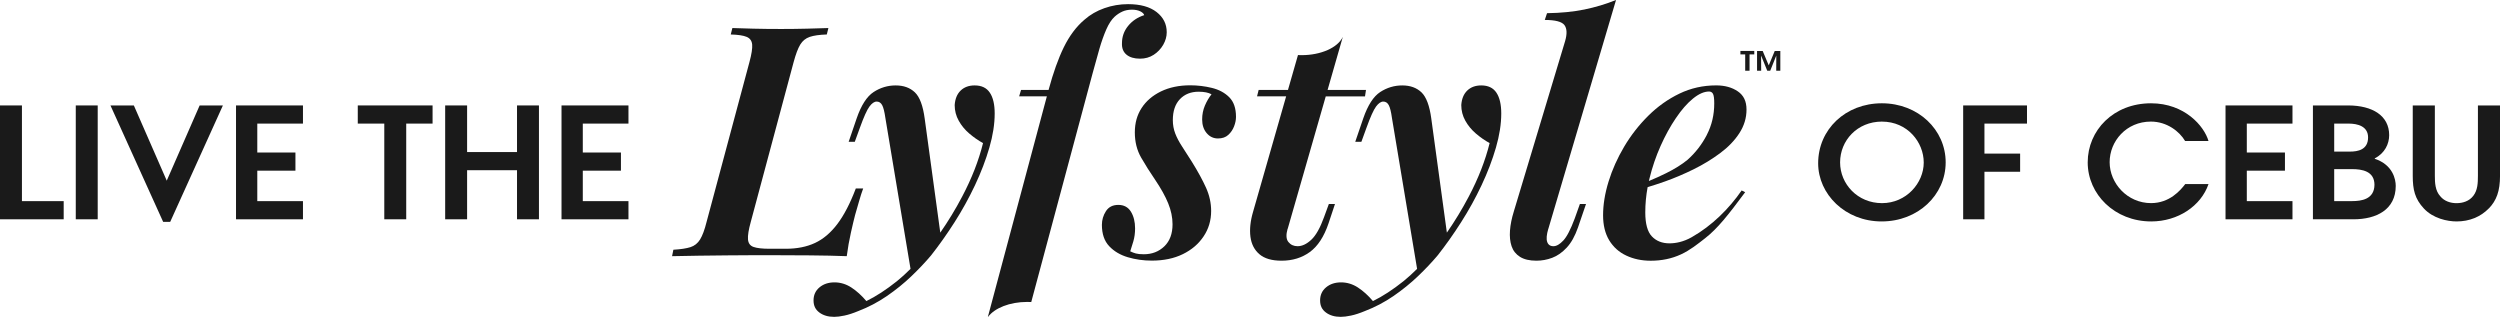
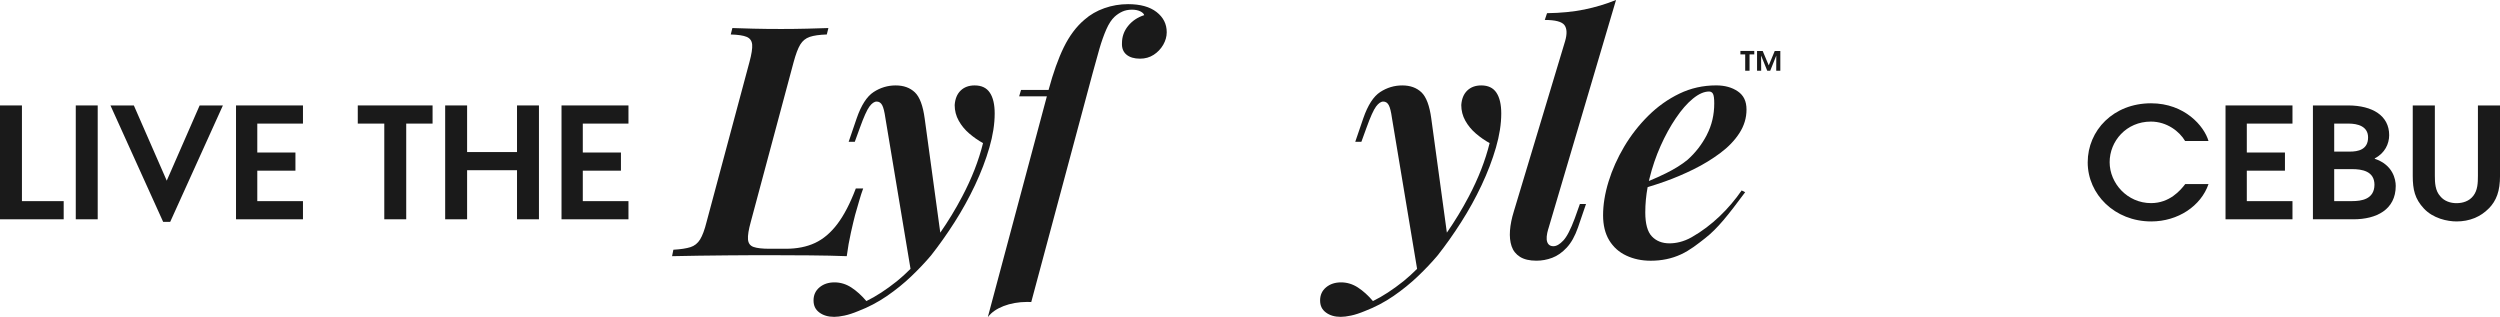
<svg xmlns="http://www.w3.org/2000/svg" id="Layer_2" data-name="Layer 2" viewBox="0 0 873.04 110.63">
  <defs>
    <style>
      .cls-1 {
        fill: #1a1a1a;
      }
    </style>
  </defs>
  <g id="Layer_1-2" data-name="Layer 1">
    <g>
      <g>
        <path class="cls-1" d="M0,76.58v-39.76h7.66v33.42h14.58v6.34H0Z" />
        <path class="cls-1" d="M26.46,76.58v-39.76h7.66v39.76h-7.66Z" />
        <path class="cls-1" d="M59.44,77.49h-2.46l-18.41-40.67h8.17l11.49,26.27,11.49-26.27h8.12l-18.41,40.67Z" />
        <path class="cls-1" d="M82.42,76.58v-39.76h23.38v6.34h-15.95v10.1h13.32v6.34h-13.32v10.64h15.95v6.34h-23.38Z" />
        <path class="cls-1" d="M141.86,43.16v33.42h-7.66v-33.42h-9.26v-6.34h26.12v6.34h-9.2Z" />
        <path class="cls-1" d="M180.55,76.58v-17.14h-17.43v17.14h-7.66v-39.76h7.66v16.28h17.43v-16.28h7.66v39.76h-7.66Z" />
        <path class="cls-1" d="M196.09,76.58v-39.76h23.38v6.34h-15.95v10.1h13.32v6.34h-13.32v10.64h15.95v6.34h-23.38Z" />
      </g>
      <g>
-         <path class="cls-1" d="M657.11,77.33c-12.8,0-22.18-9.56-22.18-20.31,0-11.82,9.55-20.95,22.24-20.95s22.29,9.24,22.29,20.63-9.66,20.63-22.35,20.63ZM657.22,42.46c-8.69,0-14.63,6.66-14.63,14.24s6.12,14.24,14.63,14.24,14.58-7.04,14.58-14.18-5.72-14.29-14.58-14.29Z" />
-         <path class="cls-1" d="M693,43.16v10.48h12.46v6.34h-12.46v16.6h-7.43v-39.76h22.29v6.34h-14.86Z" />
        <path class="cls-1" d="M751.24,77.33c-12.75,0-22.18-9.46-22.18-20.63s8.97-20.63,22.12-20.63c11.77,0,18.58,8.01,20.06,13.16h-8.17c-1.94-3.28-6.29-6.77-11.95-6.77-8.57,0-14.4,6.82-14.4,14.18s6.17,14.29,14.46,14.29c6.46,0,10.23-4.41,11.95-6.66h8.12c-2.63,7.68-10.69,13.06-20.01,13.06Z" />
        <path class="cls-1" d="M777.19,76.58v-39.76h23.38v6.34h-15.95v10.1h13.32v6.34h-13.32v10.64h15.95v6.34h-23.38Z" />
        <path class="cls-1" d="M821.88,76.58h-14.17v-39.76h12.23c8.69,0,14.4,3.65,14.4,10.37,0,3.01-1.49,6.29-5.03,8.11v.16c6.34,2.09,7.32,7.2,7.32,9.46,0,8.33-6.8,11.66-14.75,11.66ZM820.17,43.16h-5.03v9.78h5.54c2.63,0,6.29-.59,6.29-4.94,0-3.92-3.66-4.84-6.8-4.84ZM821.37,59.06h-6.23v11.17h6.29c3.14,0,7.72-.59,7.77-5.69,0-4.78-4.34-5.48-7.83-5.48Z" />
        <path class="cls-1" d="M869.15,72.76c-2.86,2.96-6.75,4.57-11.26,4.57-3.2,0-8.17-1.02-11.43-4.51-3.14-3.38-3.89-6.55-3.89-11.44v-24.55h7.72v24.5c0,2.47.11,5.26,1.89,7.2,1.43,1.77,3.66,2.42,5.66,2.42,2.23,0,4.46-.7,5.89-2.58,1.49-1.93,1.6-4.41,1.6-6.98v-24.55h7.72v24.5c0,5.43-1.26,8.7-3.89,11.44Z" />
      </g>
      <g>
        <path class="cls-1" d="M301.43,65.84c-.45,1.2-.9,2.59-1.35,4.16s-.94,3.26-1.46,5.06c-.38,1.43-.86,3.47-1.46,6.13-.6,2.66-1.09,5.42-1.46,8.27-3.83-.15-8.12-.24-12.89-.28-4.77-.04-9.02-.06-12.77-.06h-6.92c-2.81,0-5.85.02-9.12.06-3.26.04-6.57.08-9.9.11-3.34.04-6.47.09-9.4.17l.45-2.25c2.55-.15,4.54-.45,5.96-.9,1.42-.45,2.55-1.35,3.38-2.7.82-1.35,1.58-3.38,2.25-6.08l14.97-55.82c.75-2.77,1.07-4.82.96-6.13-.11-1.31-.75-2.21-1.91-2.7-1.16-.49-3.02-.77-5.57-.84l.56-2.25c1.8.08,4.24.15,7.32.22,3.08.08,6.34.11,9.79.11,3.08,0,6.06-.04,8.95-.11,2.89-.07,5.38-.15,7.48-.22l-.56,2.25c-2.55.08-4.54.36-5.96.84-1.43.49-2.53,1.39-3.32,2.7-.79,1.31-1.56,3.36-2.31,6.13l-14.97,55.82c-.75,2.7-1.07,4.73-.96,6.08s.77,2.23,1.97,2.64c1.2.41,3.04.62,5.51.62h5.74c3.9,0,7.3-.68,10.19-2.03,2.89-1.35,5.49-3.56,7.82-6.64,2.32-3.08,4.46-7.2,6.42-12.38h2.59Z" />
        <path class="cls-1" d="M345.66,32.36c-1.12-1.69-2.89-2.53-5.29-2.53-2.03,0-3.66.6-4.9,1.8-1.24,1.2-1.93,2.89-2.08,5.06,0,1.95.47,3.77,1.41,5.46.94,1.69,2.17,3.19,3.71,4.5,1.54,1.31,3.13,2.42,4.78,3.32-1.5,6.08-3.92,12.29-7.26,18.63-2.34,4.45-4.9,8.66-7.67,12.64l-5.44-39.82c-.6-4.5-1.74-7.56-3.43-9.17-1.69-1.61-3.92-2.42-6.7-2.42s-5.35.77-7.71,2.31c-2.36,1.54-4.33,4.6-5.91,9.17l-2.81,8.22h2.14l1.8-4.95c1.35-3.75,2.46-6.21,3.32-7.37.86-1.16,1.71-1.74,2.53-1.74s1.46.41,1.91,1.24c.45.83.82,2.33,1.13,4.5l8.78,52.68c-1.62,1.62-3.21,3.07-4.78,4.33-3.71,2.96-7.26,5.27-10.64,6.92-1.65-1.95-3.4-3.53-5.23-4.73-1.84-1.2-3.81-1.8-5.91-1.8s-3.84.58-5.23,1.74c-1.39,1.16-2.08,2.68-2.08,4.56s.68,3.21,2.03,4.22c1.35,1.01,3.08,1.52,5.18,1.52.98,0,2.18-.15,3.6-.45,1.42-.3,3.04-.83,4.84-1.58,3.53-1.35,6.85-3.1,9.96-5.23,3.11-2.14,5.97-4.45,8.55-6.92s4.9-4.91,6.92-7.32c2.77-3.53,5.5-7.37,8.16-11.54,2.66-4.16,5.04-8.48,7.15-12.94,2.1-4.46,3.77-8.83,5.01-13.11,1.24-4.28,1.86-8.25,1.86-11.93,0-3.15-.56-5.57-1.69-7.26Z" />
        <path class="cls-1" d="M407.44,11.26c0,1.5-.41,2.96-1.23,4.39-.83,1.43-1.94,2.59-3.32,3.49-1.39.9-2.98,1.35-4.78,1.35-2.02,0-3.6-.47-4.73-1.41-1.12-.94-1.65-2.27-1.57-4,0-2.25.71-4.26,2.14-6.02,1.42-1.76,3.3-3.02,5.63-3.77-.15-.52-.62-.97-1.41-1.35-.79-.37-1.74-.56-2.87-.56-1.28,0-2.41.23-3.38.68-.98.45-1.88,1.05-2.7,1.8-1.05.98-2.01,2.44-2.87,4.39-.86,1.95-1.67,4.22-2.42,6.81-.75,2.59-1.54,5.42-2.36,8.49l-21.44,79.93c-.46-.03-.92-.04-1.39-.04-6.11,0-11.36,2.12-13.65,5.17-.03,0-.07.01-.1.02l20.59-76.98h-9.68l.67-2.25h9.61c1.61-5.97,3.38-10.93,5.3-14.86,1.99-4.06,4.41-7.28,7.26-9.68,1.95-1.72,4.25-3.06,6.92-4,2.66-.94,5.42-1.41,8.28-1.41,4.28,0,7.59.92,9.96,2.76,2.36,1.84,3.54,4.18,3.54,7.04Z" />
-         <path class="cls-1" d="M394.73,87.78c.6.3,1.24.54,1.91.73.68.19,1.61.28,2.81.28,2.85,0,5.23-.92,7.15-2.76,1.91-1.84,2.87-4.41,2.87-7.71,0-2.4-.51-4.84-1.52-7.32-1.01-2.48-2.53-5.21-4.56-8.22-1.8-2.63-3.43-5.21-4.9-7.77-1.46-2.55-2.19-5.48-2.19-8.78s.79-6.06,2.36-8.5c1.58-2.44,3.83-4.37,6.75-5.8,2.93-1.42,6.34-2.14,10.24-2.14,2.55,0,5.06.3,7.54.9,2.48.6,4.5,1.69,6.08,3.26,1.58,1.58,2.36,3.87,2.36,6.86,0,1.05-.22,2.16-.67,3.32-.45,1.16-1.12,2.16-2.03,2.98-.9.83-2.1,1.24-3.6,1.24-1.58,0-2.89-.62-3.94-1.86-1.05-1.24-1.58-2.83-1.58-4.78,0-1.72.32-3.34.96-4.84.64-1.5,1.41-2.81,2.31-3.94-1.05-.6-2.55-.9-4.5-.9-2.7,0-4.88.86-6.53,2.59-1.65,1.73-2.48,4.16-2.48,7.32,0,1.65.28,3.21.84,4.67.56,1.46,1.35,2.96,2.36,4.5,1.01,1.54,2.16,3.32,3.43,5.35,2.1,3.38,3.75,6.4,4.95,9.06,1.2,2.66,1.8,5.38,1.8,8.16,0,3.3-.88,6.27-2.65,8.89-1.76,2.63-4.18,4.69-7.26,6.19-3.08,1.5-6.68,2.25-10.8,2.25-2.93,0-5.72-.39-8.38-1.18-2.66-.79-4.84-2.08-6.53-3.88-1.69-1.8-2.53-4.28-2.53-7.43,0-1.72.47-3.32,1.41-4.78s2.38-2.19,4.33-2.19,3.41.79,4.39,2.36c.97,1.58,1.46,3.53,1.46,5.85,0,1.65-.21,3.17-.62,4.56-.41,1.39-.77,2.53-1.07,3.43Z" />
-         <path class="cls-1" d="M449.65,79.9c-.6,2.1-.51,3.64.28,4.61.79.98,1.86,1.47,3.21,1.47,1.58,0,3.17-.75,4.78-2.25,1.61-1.5,3.09-4.12,4.45-7.88l1.69-4.62h2.14l-2.25,6.76c-1.57,4.65-3.75,7.99-6.52,10.01-2.78,2.03-6.08,3.04-9.9,3.04-3.38,0-5.95-.75-7.71-2.25-1.76-1.5-2.82-3.54-3.15-6.13s-.02-5.53.96-8.83l11.51-40.18h-10.16l.56-2.25h10.24l3.49-12.17c.41.02.84.03,1.27.03,6.85,0,12.63-2.67,14.35-6.31,0,0,.01,0,.02,0l-5.3,18.46h13.41l-.34,2.25h-13.71l-13.29,46.26Z" />
        <path class="cls-1" d="M522.57,32.36c-1.13-1.69-2.89-2.53-5.29-2.53-2.03,0-3.66.6-4.9,1.8-1.24,1.2-1.93,2.89-2.08,5.06,0,1.95.47,3.77,1.41,5.46.94,1.69,2.18,3.19,3.71,4.5,1.54,1.31,3.13,2.42,4.78,3.32-1.5,6.08-3.92,12.29-7.26,18.63-2.34,4.45-4.9,8.66-7.67,12.64l-5.44-39.82c-.6-4.5-1.75-7.56-3.43-9.17-1.69-1.61-3.92-2.42-6.7-2.42s-5.35.77-7.71,2.31c-2.36,1.54-4.33,4.6-5.91,9.17l-2.81,8.22h2.14l1.8-4.95c1.35-3.75,2.46-6.21,3.32-7.37.86-1.16,1.71-1.74,2.53-1.74s1.46.41,1.91,1.24c.45.83.82,2.33,1.12,4.5l8.78,52.68c-1.62,1.62-3.21,3.07-4.78,4.33-3.71,2.96-7.26,5.27-10.64,6.92-1.65-1.95-3.4-3.53-5.23-4.73-1.84-1.2-3.81-1.8-5.91-1.8s-3.84.58-5.23,1.74c-1.39,1.16-2.08,2.68-2.08,4.56s.67,3.21,2.03,4.22c1.35,1.01,3.08,1.52,5.18,1.52.98,0,2.18-.15,3.6-.45,1.42-.3,3.04-.83,4.84-1.58,3.53-1.35,6.85-3.1,9.96-5.23,3.11-2.14,5.96-4.45,8.55-6.92s4.9-4.91,6.92-7.32c2.78-3.53,5.5-7.37,8.16-11.54,2.66-4.16,5.05-8.48,7.15-12.94,2.1-4.46,3.77-8.83,5.01-13.11,1.24-4.28,1.86-8.25,1.86-11.93,0-3.15-.56-5.57-1.69-7.26Z" />
        <path class="cls-1" d="M540.69,79.9c-.6,2.03-.73,3.55-.39,4.56s1.07,1.52,2.19,1.52c1.05,0,2.2-.66,3.43-1.97,1.24-1.31,2.57-3.88,4-7.71l1.8-5.06h2.14l-2.81,8.22c-1.05,3-2.36,5.35-3.94,7.03-1.57,1.69-3.26,2.87-5.06,3.54-1.8.68-3.64,1.01-5.51,1.01-2.4,0-4.32-.45-5.74-1.35-1.43-.9-2.4-2.14-2.93-3.71-.53-1.58-.71-3.39-.56-5.46.15-2.06.6-4.29,1.35-6.7l17.89-59.42c.75-2.55.67-4.43-.22-5.63-.9-1.2-3.19-1.8-6.87-1.8l.79-2.36c4.88-.07,9.23-.51,13.06-1.29,3.83-.79,7.5-1.89,11.03-3.32l-23.63,79.9Z" />
        <path class="cls-1" d="M606.86,31.9c-2.02-1.39-4.54-2.08-7.54-2.08-4.58,0-8.85.95-12.83,2.87-3.98,1.92-7.6,4.48-10.86,7.71-3.26,3.23-6.08,6.83-8.44,10.81-2.36,3.98-4.18,8.05-5.46,12.21-1.28,4.16-1.91,8.08-1.91,11.76,0,3.45.71,6.36,2.13,8.72,1.43,2.36,3.41,4.15,5.97,5.35,2.55,1.2,5.4,1.8,8.55,1.8,3.83,0,7.33-.73,10.52-2.2,3.18-1.46,5.82-3.59,8.5-5.68,4.33-3.38,7.98-8.02,13.95-16.05l-1.23-.61c-4.36,6.33-10.35,12.31-17.45,16.33-2.89,1.64-5.59,2.14-7.76,2.14-2.55,0-4.6-.81-6.13-2.42-1.54-1.61-2.31-4.41-2.31-8.39,0-2.92.27-5.86.82-8.82,1.93-.58,3.94-1.23,6.05-1.98,3.37-1.2,6.73-2.63,10.07-4.28,3.34-1.65,6.41-3.53,9.23-5.63,2.82-2.1,5.05-4.42,6.7-6.98,1.65-2.55,2.48-5.29,2.48-8.22s-1.01-4.97-3.04-6.36ZM596.06,47.1c-1.73,3.34-3.98,6.25-6.76,8.72-2.02,1.65-4.52,3.21-7.48,4.67-1.88.93-3.88,1.84-6,2.72.06-.29.13-.58.2-.87.98-3.98,2.27-7.76,3.88-11.37,1.61-3.6,3.39-6.85,5.35-9.73,1.95-2.89,3.94-5.16,5.96-6.81,2.03-1.65,3.9-2.47,5.63-2.47.6,0,1.05.26,1.35.79.3.53.45,1.65.45,3.37,0,3.98-.86,7.64-2.59,10.97Z" />
        <path class="cls-1" d="M610.97,19v5.7h-1.52v-5.7h-1.67v-1.21h4.84v1.21h-1.64ZM620.29,24.7l.02-5.23h-.03l-2.09,5.23h-1.04l-2.12-5.23-.03.02.03,5.22h-1.44v-6.91h1.97l2.09,4.98h.05l2.07-4.98h1.95v6.91h-1.42Z" />
      </g>
    </g>
  </g>
</svg>